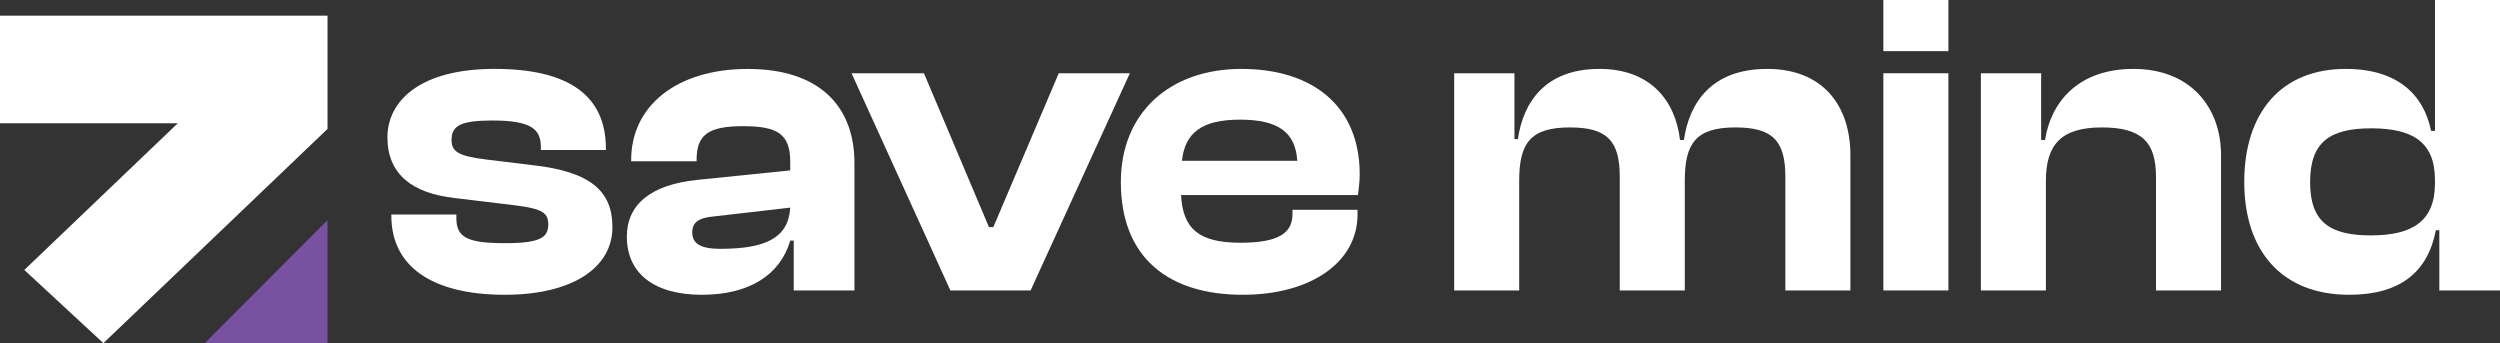
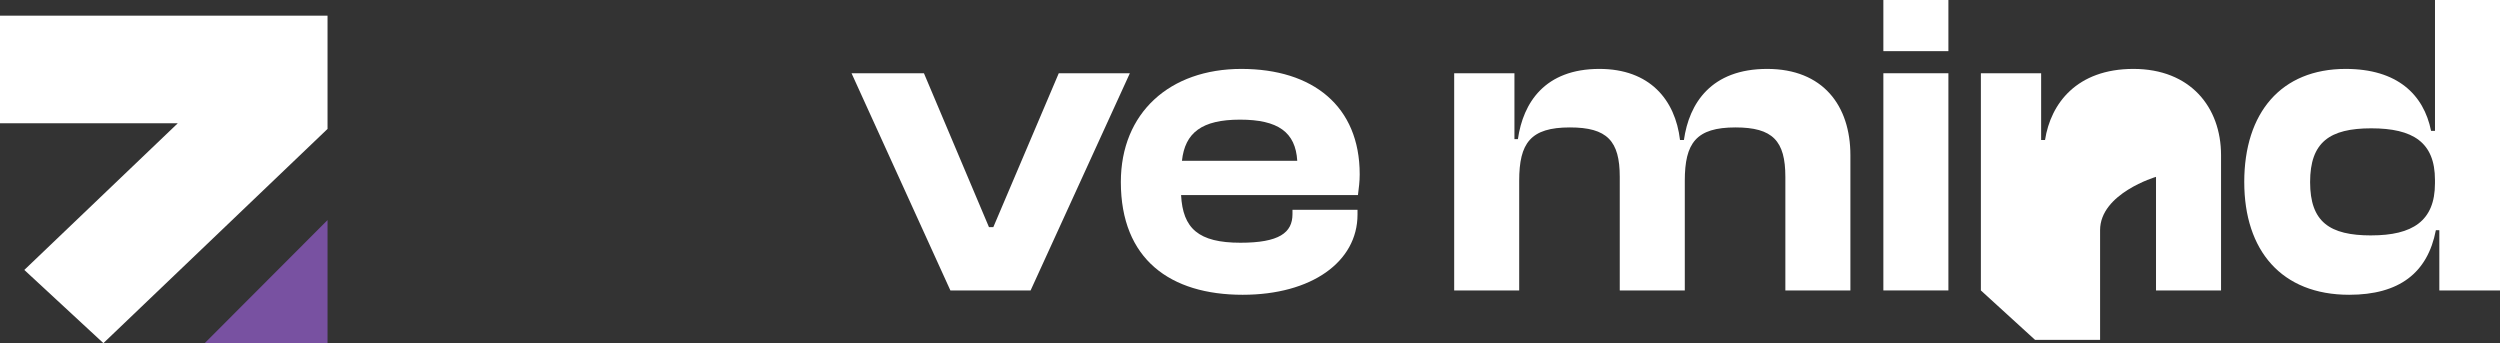
<svg xmlns="http://www.w3.org/2000/svg" height="133.65" width="973.71" viewBox="0 0 973.71 133.65" id="Layer_2">
  <rect x="0" y="0" width="973.71" height="133.65" fill="#333333" stroke="none" />
  <defs>
    <style>
      .cls-1 {
        fill: #fff;
      }

      .cls-2 {
        fill: #7851a1;
      }
    </style>
  </defs>
  <g data-name="Layer_1" id="Layer_1-2">
    <g>
      <g>
-         <path d="M152.42,84.08v-.51h25.33v1.52c0,7.6,4.73,9.62,19.08,9.62,13.51,0,16.71-2.2,16.71-7.26,0-4.73-2.53-6.08-12.49-7.43l-23.81-2.87c-16.88-1.86-26.34-9.46-26.34-23.64s12.66-26.68,41.7-26.68,43.39,10.47,43.39,31.07v.51h-25.33v-1.01c0-6.92-3.38-10.47-18.91-10.47-12.66,0-15.87,2.19-15.87,7.6,0,4.39,2.36,6.25,13.51,7.6l18.07,2.2c22.62,2.53,31.07,10.13,31.07,24.14,0,15.87-15.7,26.34-41.87,26.34-28.53,0-44.24-11.14-44.24-30.73Z" class="cls-1" />
-         <path d="M244.14,92.19c0-12.49,9.29-20.26,27.35-22.12l36.3-3.71v-3.21c0-10.97-4.9-14.01-18.4-14.01s-18.07,3.38-18.07,13v.68h-25.49v-.51c0-20.94,17.56-35.46,45.42-35.46s41.54,14.52,41.54,36.64v49.64h-23.64v-19.42h-1.35c-3.88,13.17-15.7,21.1-34.44,21.1s-29.21-8.44-29.21-22.62ZM280.6,96.91c17.22,0,26.51-4.05,27.18-16.04l-29.38,3.38c-6.08.51-8.78,2.19-8.78,6.25,0,4.56,3.55,6.42,10.97,6.42Z" class="cls-1" />
        <path d="M370.16,113.12l-38.5-84.59h28.2l25.33,59.94h1.69l25.49-59.94h27.69l-38.66,84.59h-31.24Z" class="cls-1" />
        <path d="M436.55,70.91c0-27.01,19.08-44.07,46.94-44.07s46.09,14.52,46.09,41.03c0,3.04-.34,5.23-.68,8.1h-68.89c.67,13,6.75,18.57,23.13,18.57,15.03,0,20.26-3.88,20.26-11.14v-1.69h25.33v1.86c0,18.4-17.9,31.24-44.74,31.24-28.2,0-47.44-13.84-47.44-43.9ZM460.35,62.64h44.91c-.67-11.14-7.43-16.04-22.29-16.04s-21.44,5.07-22.62,16.04Z" class="cls-1" />
        <path d="M566.38,113.12V28.53h23.47v25.66h1.35c2.03-14.18,10.47-27.35,31.74-27.35,19.58,0,29.55,11.99,31.4,27.69h1.52c2.03-14.35,10.64-27.69,32.42-27.69s32.42,14.35,32.42,33.6v52.68h-25.33v-44.24c0-14.01-4.9-19.25-19.42-19.25-15.36,0-19.75,6.08-19.75,20.77v42.72h-25.33v-44.24c0-14.01-4.9-19.25-19.42-19.25-15.36,0-19.75,6.08-19.75,20.77v42.72h-25.33Z" class="cls-1" />
        <path d="M733.54,19.92V0h25.33v19.92h-25.33ZM733.54,113.12V28.53h25.33v84.59h-25.33Z" class="cls-1" />
-         <path d="M771.52,113.12V28.53h23.47v26h1.52c2.19-14.18,12.33-27.69,34.44-27.69s34.11,14.86,34.11,33.6v52.68h-25.33v-44.24c0-13.51-5.57-19.25-21.11-19.25s-21.78,6.42-21.78,20.77v42.72h-25.33Z" class="cls-1" />
+         <path d="M771.52,113.12V28.53h23.47v26h1.52c2.19-14.18,12.33-27.69,34.44-27.69s34.11,14.86,34.11,33.6v52.68h-25.33v-44.24s-21.78,6.42-21.78,20.77v42.72h-25.33Z" class="cls-1" />
        <path d="M874.1,70.91c0-27.01,14.35-44.07,39.51-44.07,20.09,0,30.39,9.96,33.26,24.14h1.52V0h25.33v113.12h-23.64v-23.47h-1.35c-3.21,16.71-14.35,25.16-33.77,25.16-26.34,0-40.86-17.22-40.86-43.9ZM923.56,91.68c16.04,0,24.82-5.57,24.82-20.26v-1.35c0-14.69-8.61-20.09-24.82-20.09s-23.81,5.4-23.81,20.94,7.6,20.77,23.81,20.77Z" class="cls-1" />
      </g>
      <g>
        <polygon points="127.57 133.65 127.57 85.72 79.73 133.65 127.57 133.65" class="cls-2" />
        <polygon points="0 6.09 0 48 69.25 48 9.47 105.14 40.27 133.65 127.57 50.21 127.57 6.09 0 6.09" class="cls-1" />
      </g>
    </g>
  </g>
</svg>